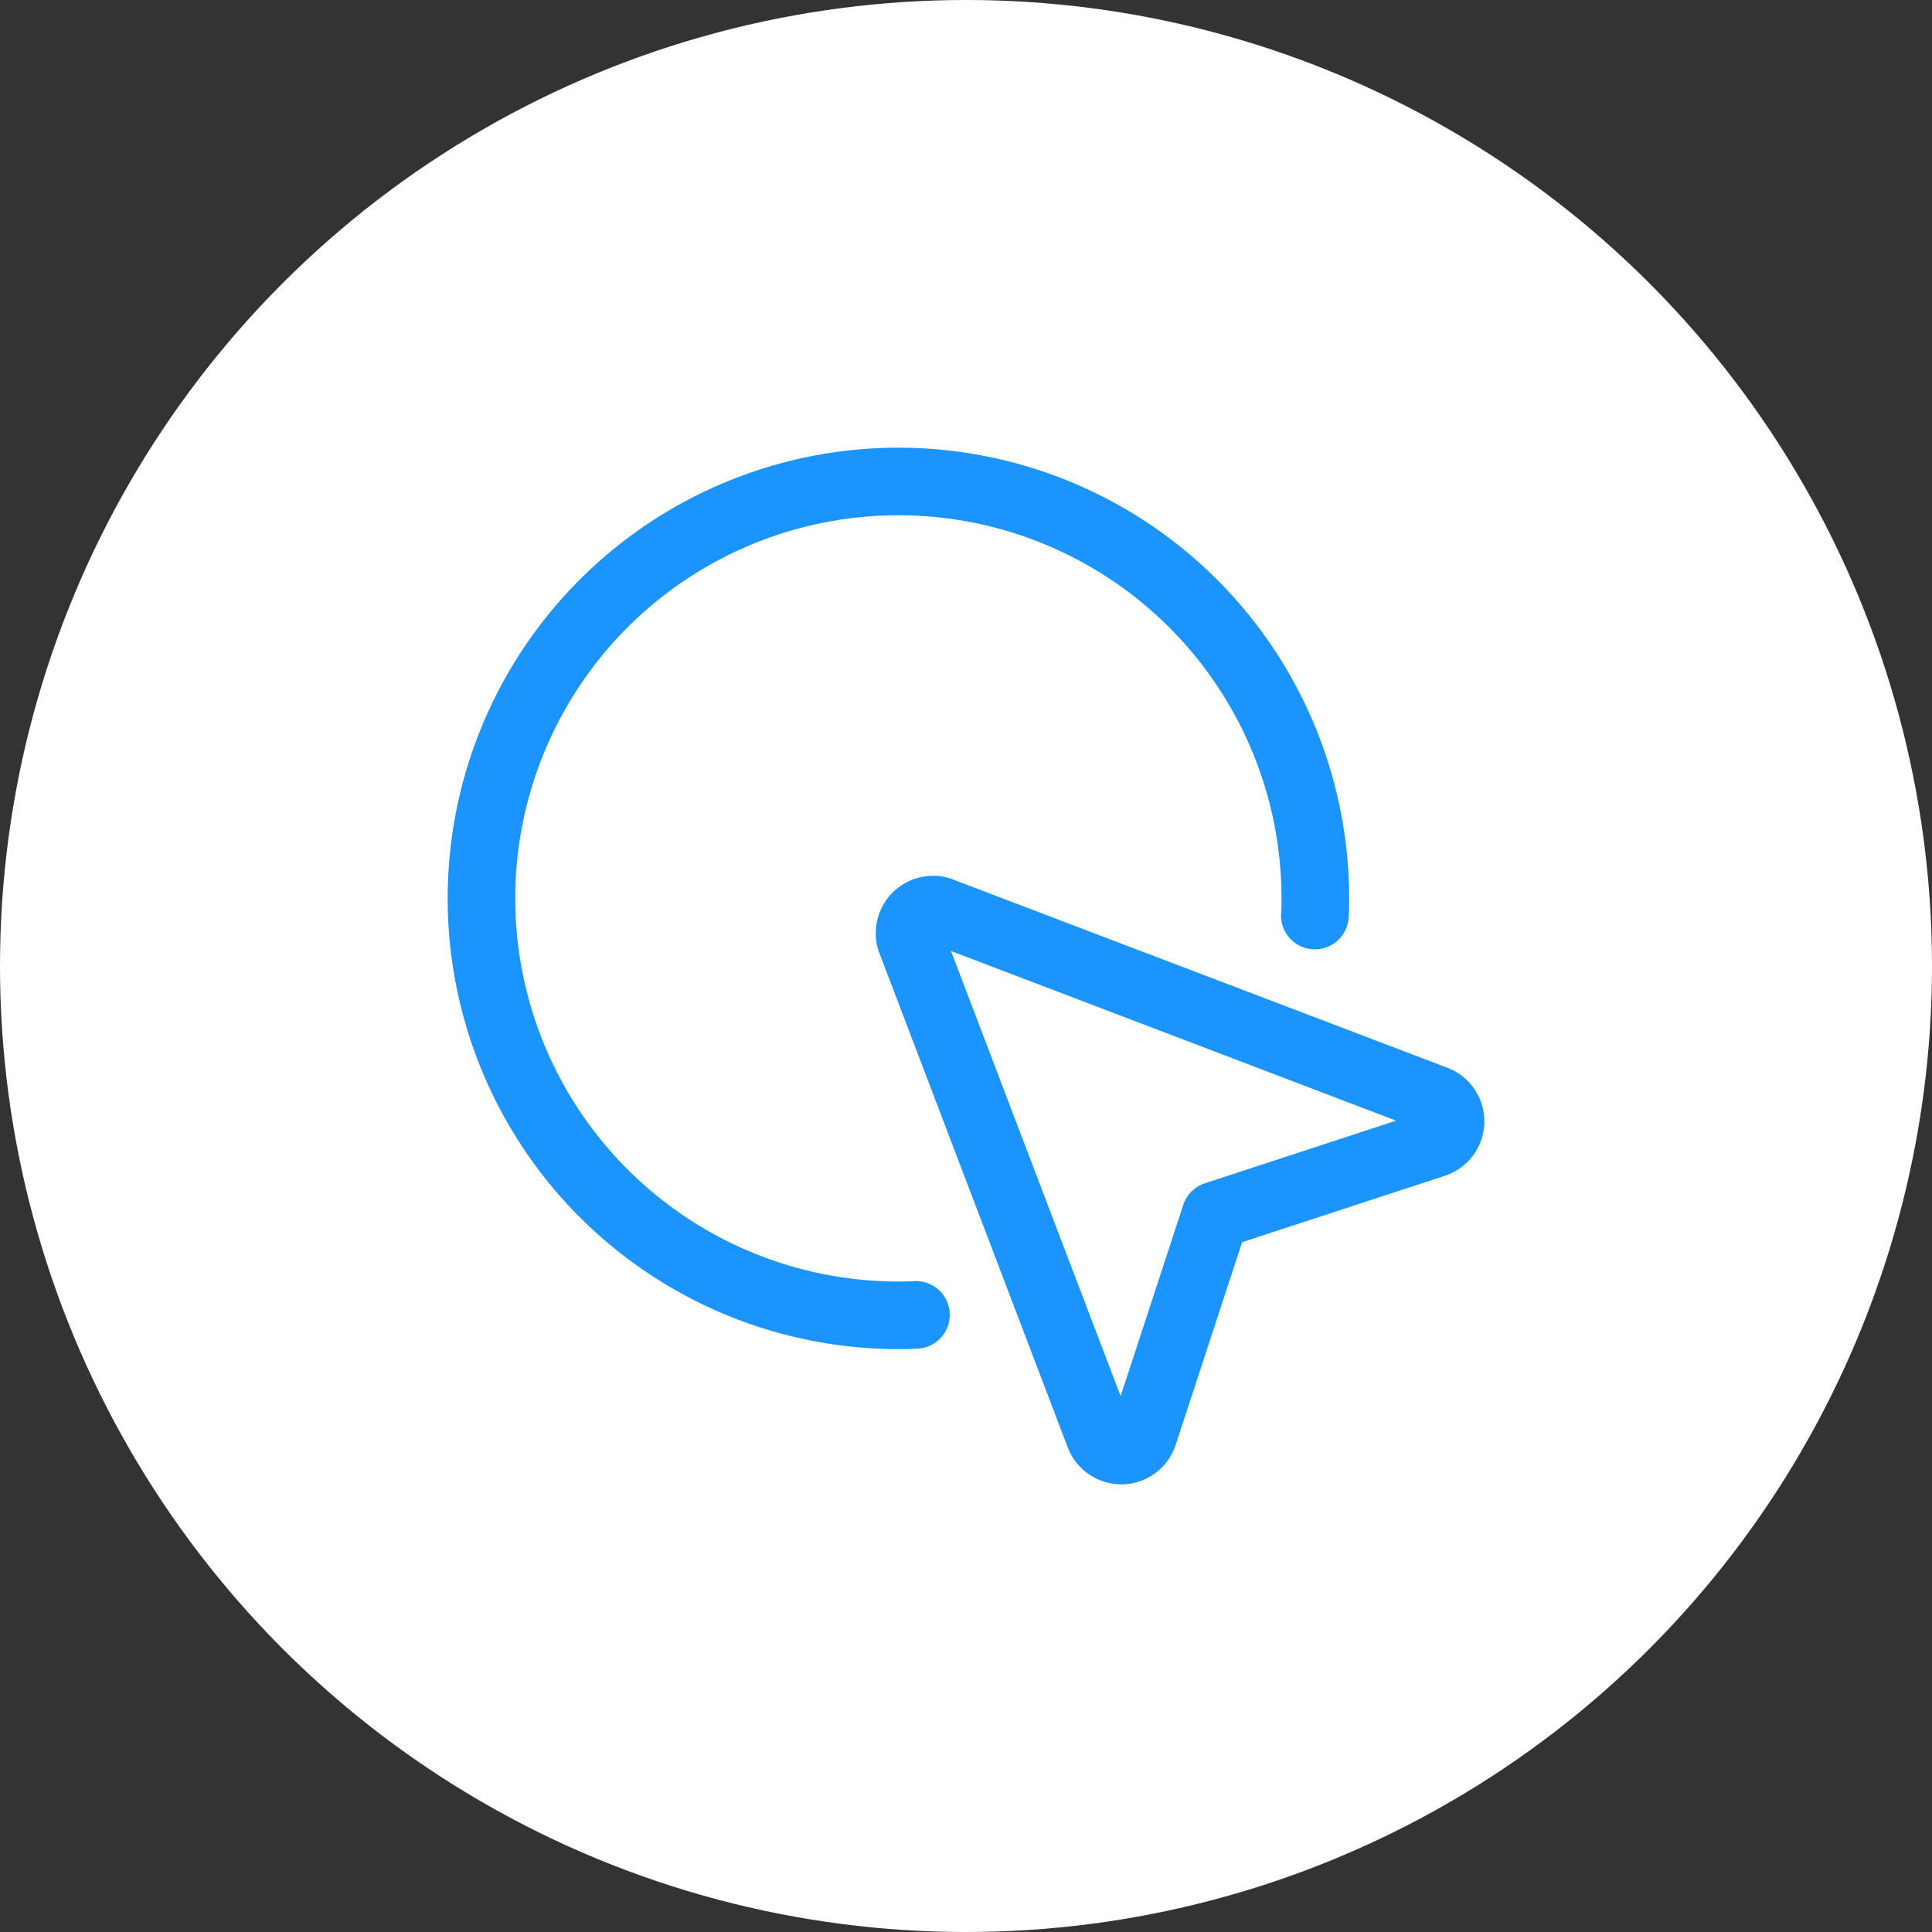
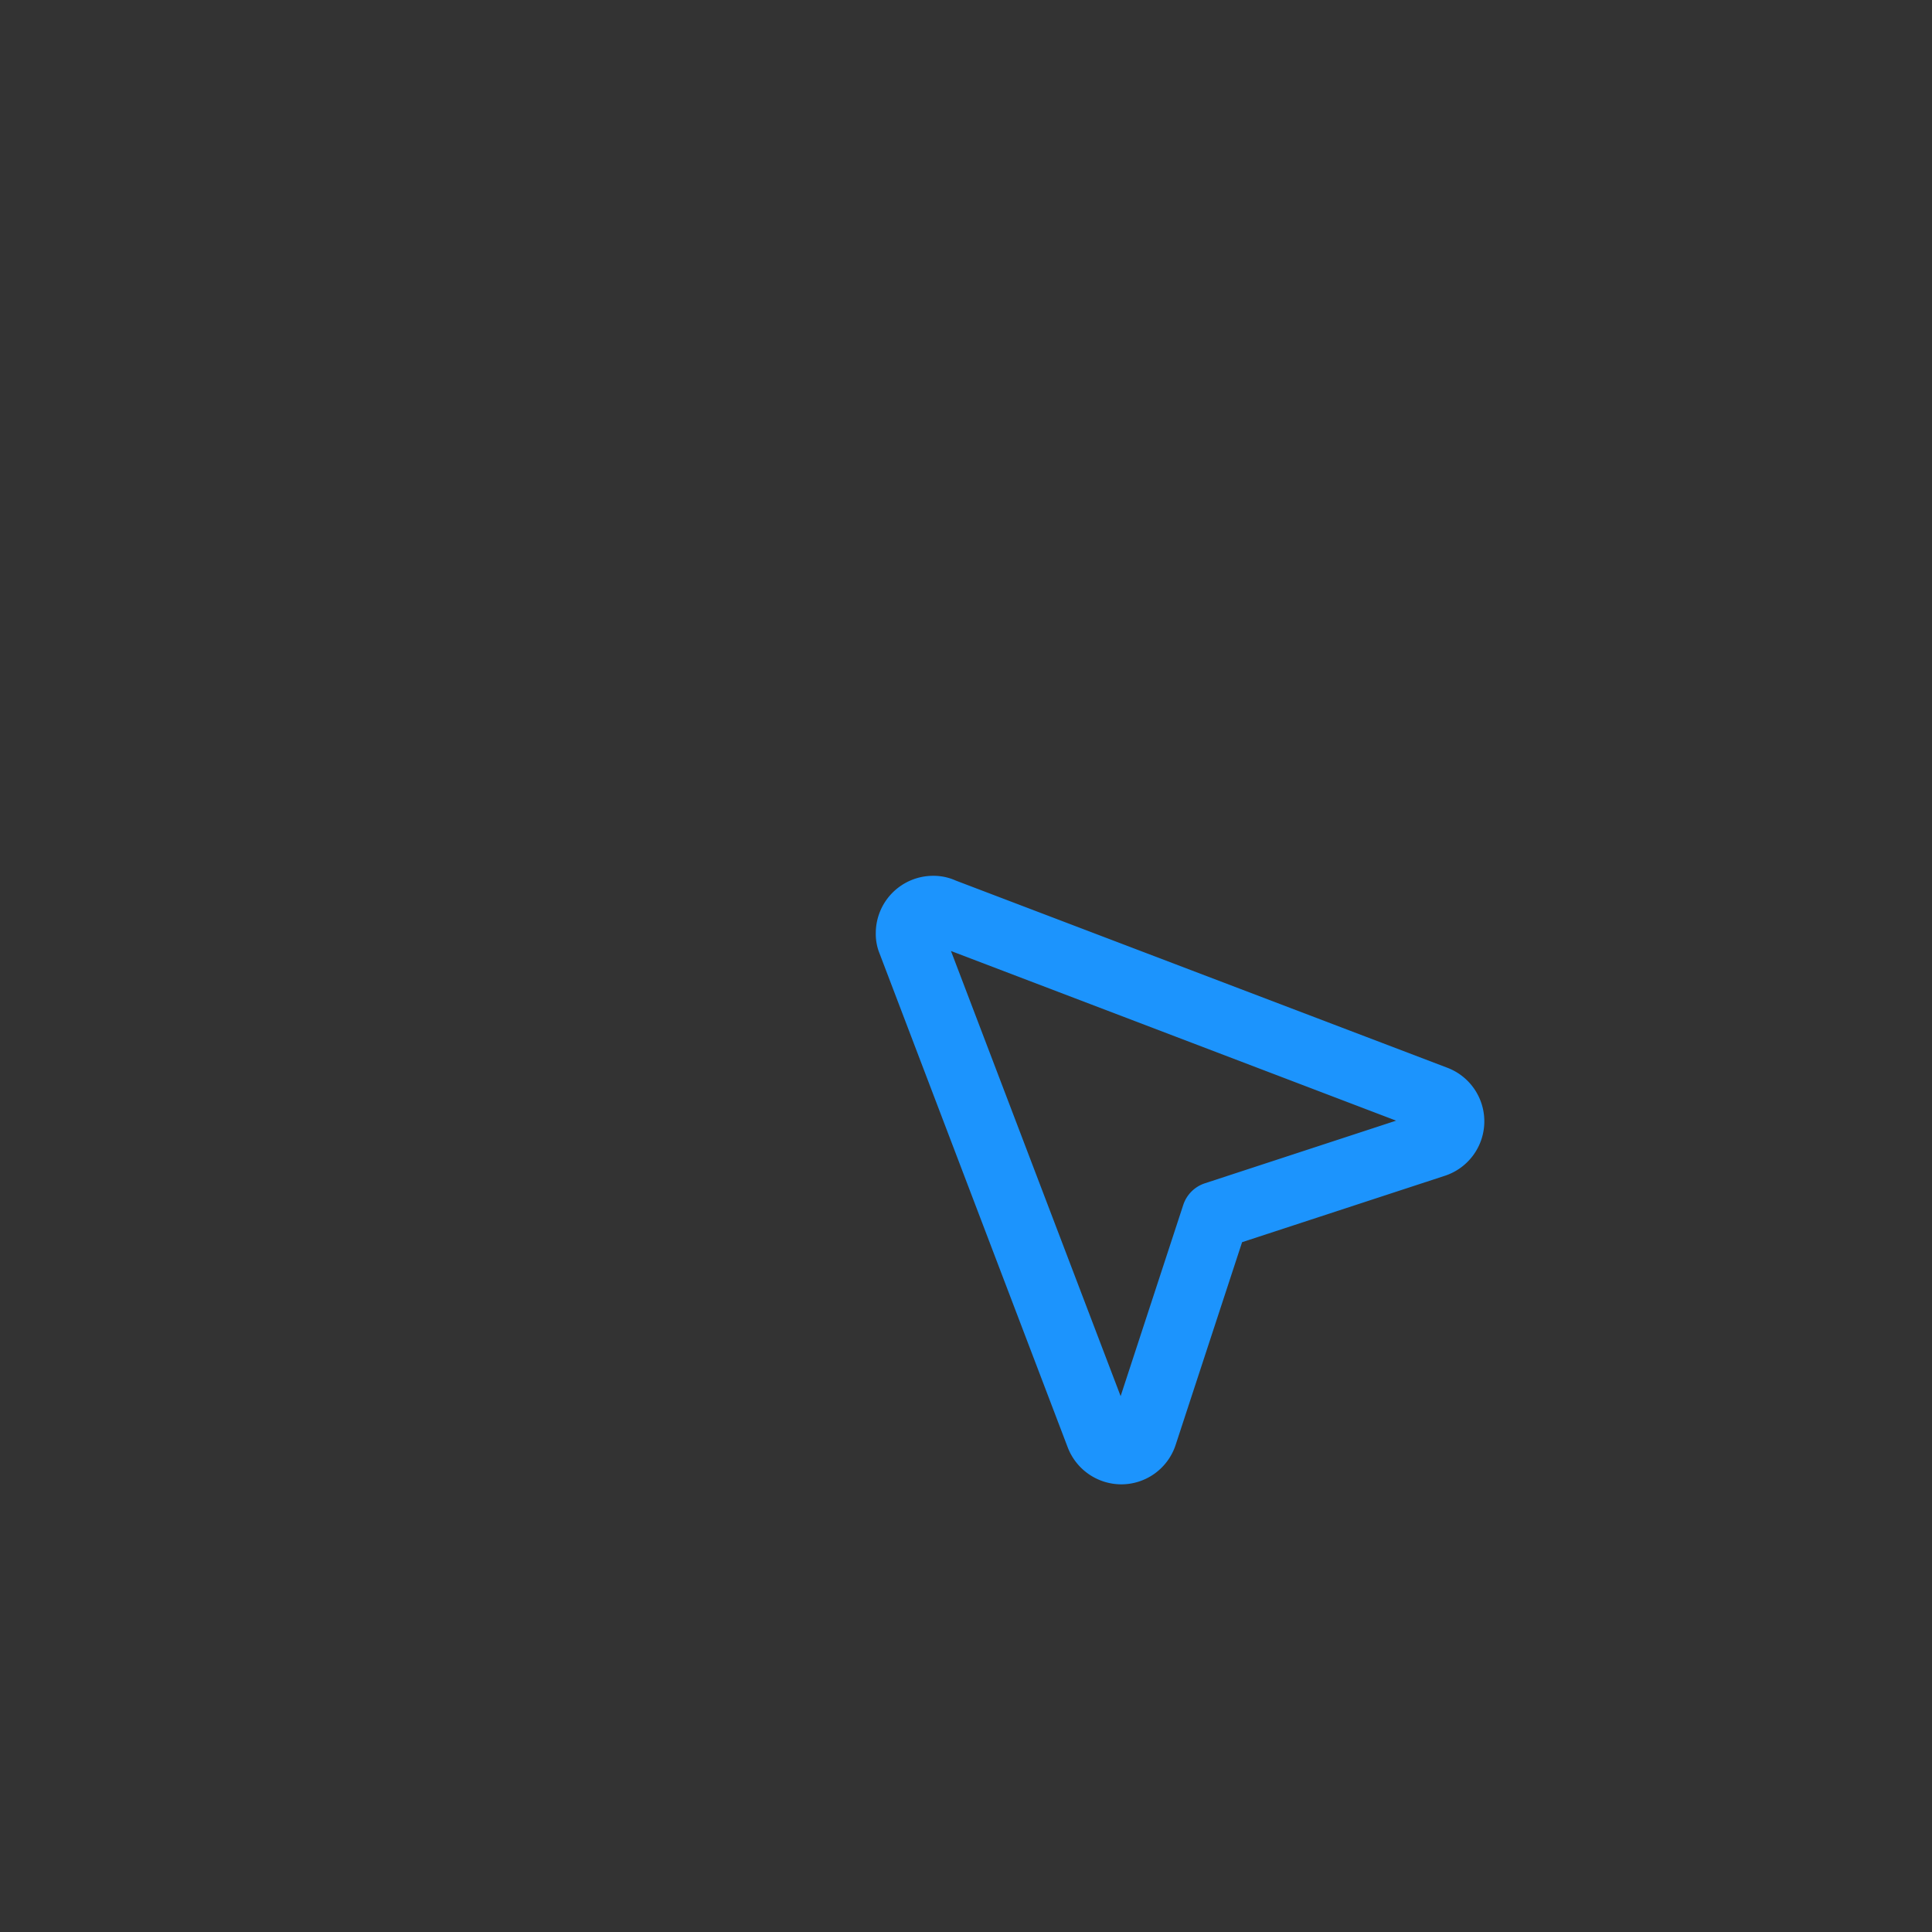
<svg xmlns="http://www.w3.org/2000/svg" width="82" height="82" viewBox="0 0 82 82">
  <rect x="0" y="0" width="82" height="82" fill="#333333" stroke="none" />
  <g transform="translate(-135 -3810)">
-     <circle cx="41" cy="41" r="41" transform="translate(135 3810)" fill="rgb(255,255,255)" />
    <path d="M182.59,3873a2.441,2.441,0,0,1-2.271-1.565l-7.985-20.959a2.2,2.2,0,0,1-.163-.871,2.435,2.435,0,0,1,2.432-2.433,2.3,2.3,0,0,1,.958.2l20.872,7.948a2.432,2.432,0,0,1-.115,4.586l-8.6,2.816-2.819,8.6A2.428,2.428,0,0,1,182.59,3873Zm-7.227-22.635,7.2,18.891,2.658-8.116a1.439,1.439,0,0,1,.917-.917l8.117-2.659-18.891-7.2Z" fill="rgb(28,148,253)" />
-     <path d="M173.13,3867.261a19.13,19.13,0,1,1,19.131-19.131c0,.28,0,.557-.023.838a1.435,1.435,0,0,1-2.862-.22c.017-.206.015-.413.015-.618a16.261,16.261,0,1,0-16.261,16.261c.213,0,.433,0,.635-.014a1.434,1.434,0,1,1,.222,2.86C173.708,3867.259,173.41,3867.261,173.13,3867.261Z" fill="rgb(28,148,253)" />
  </g>
</svg>